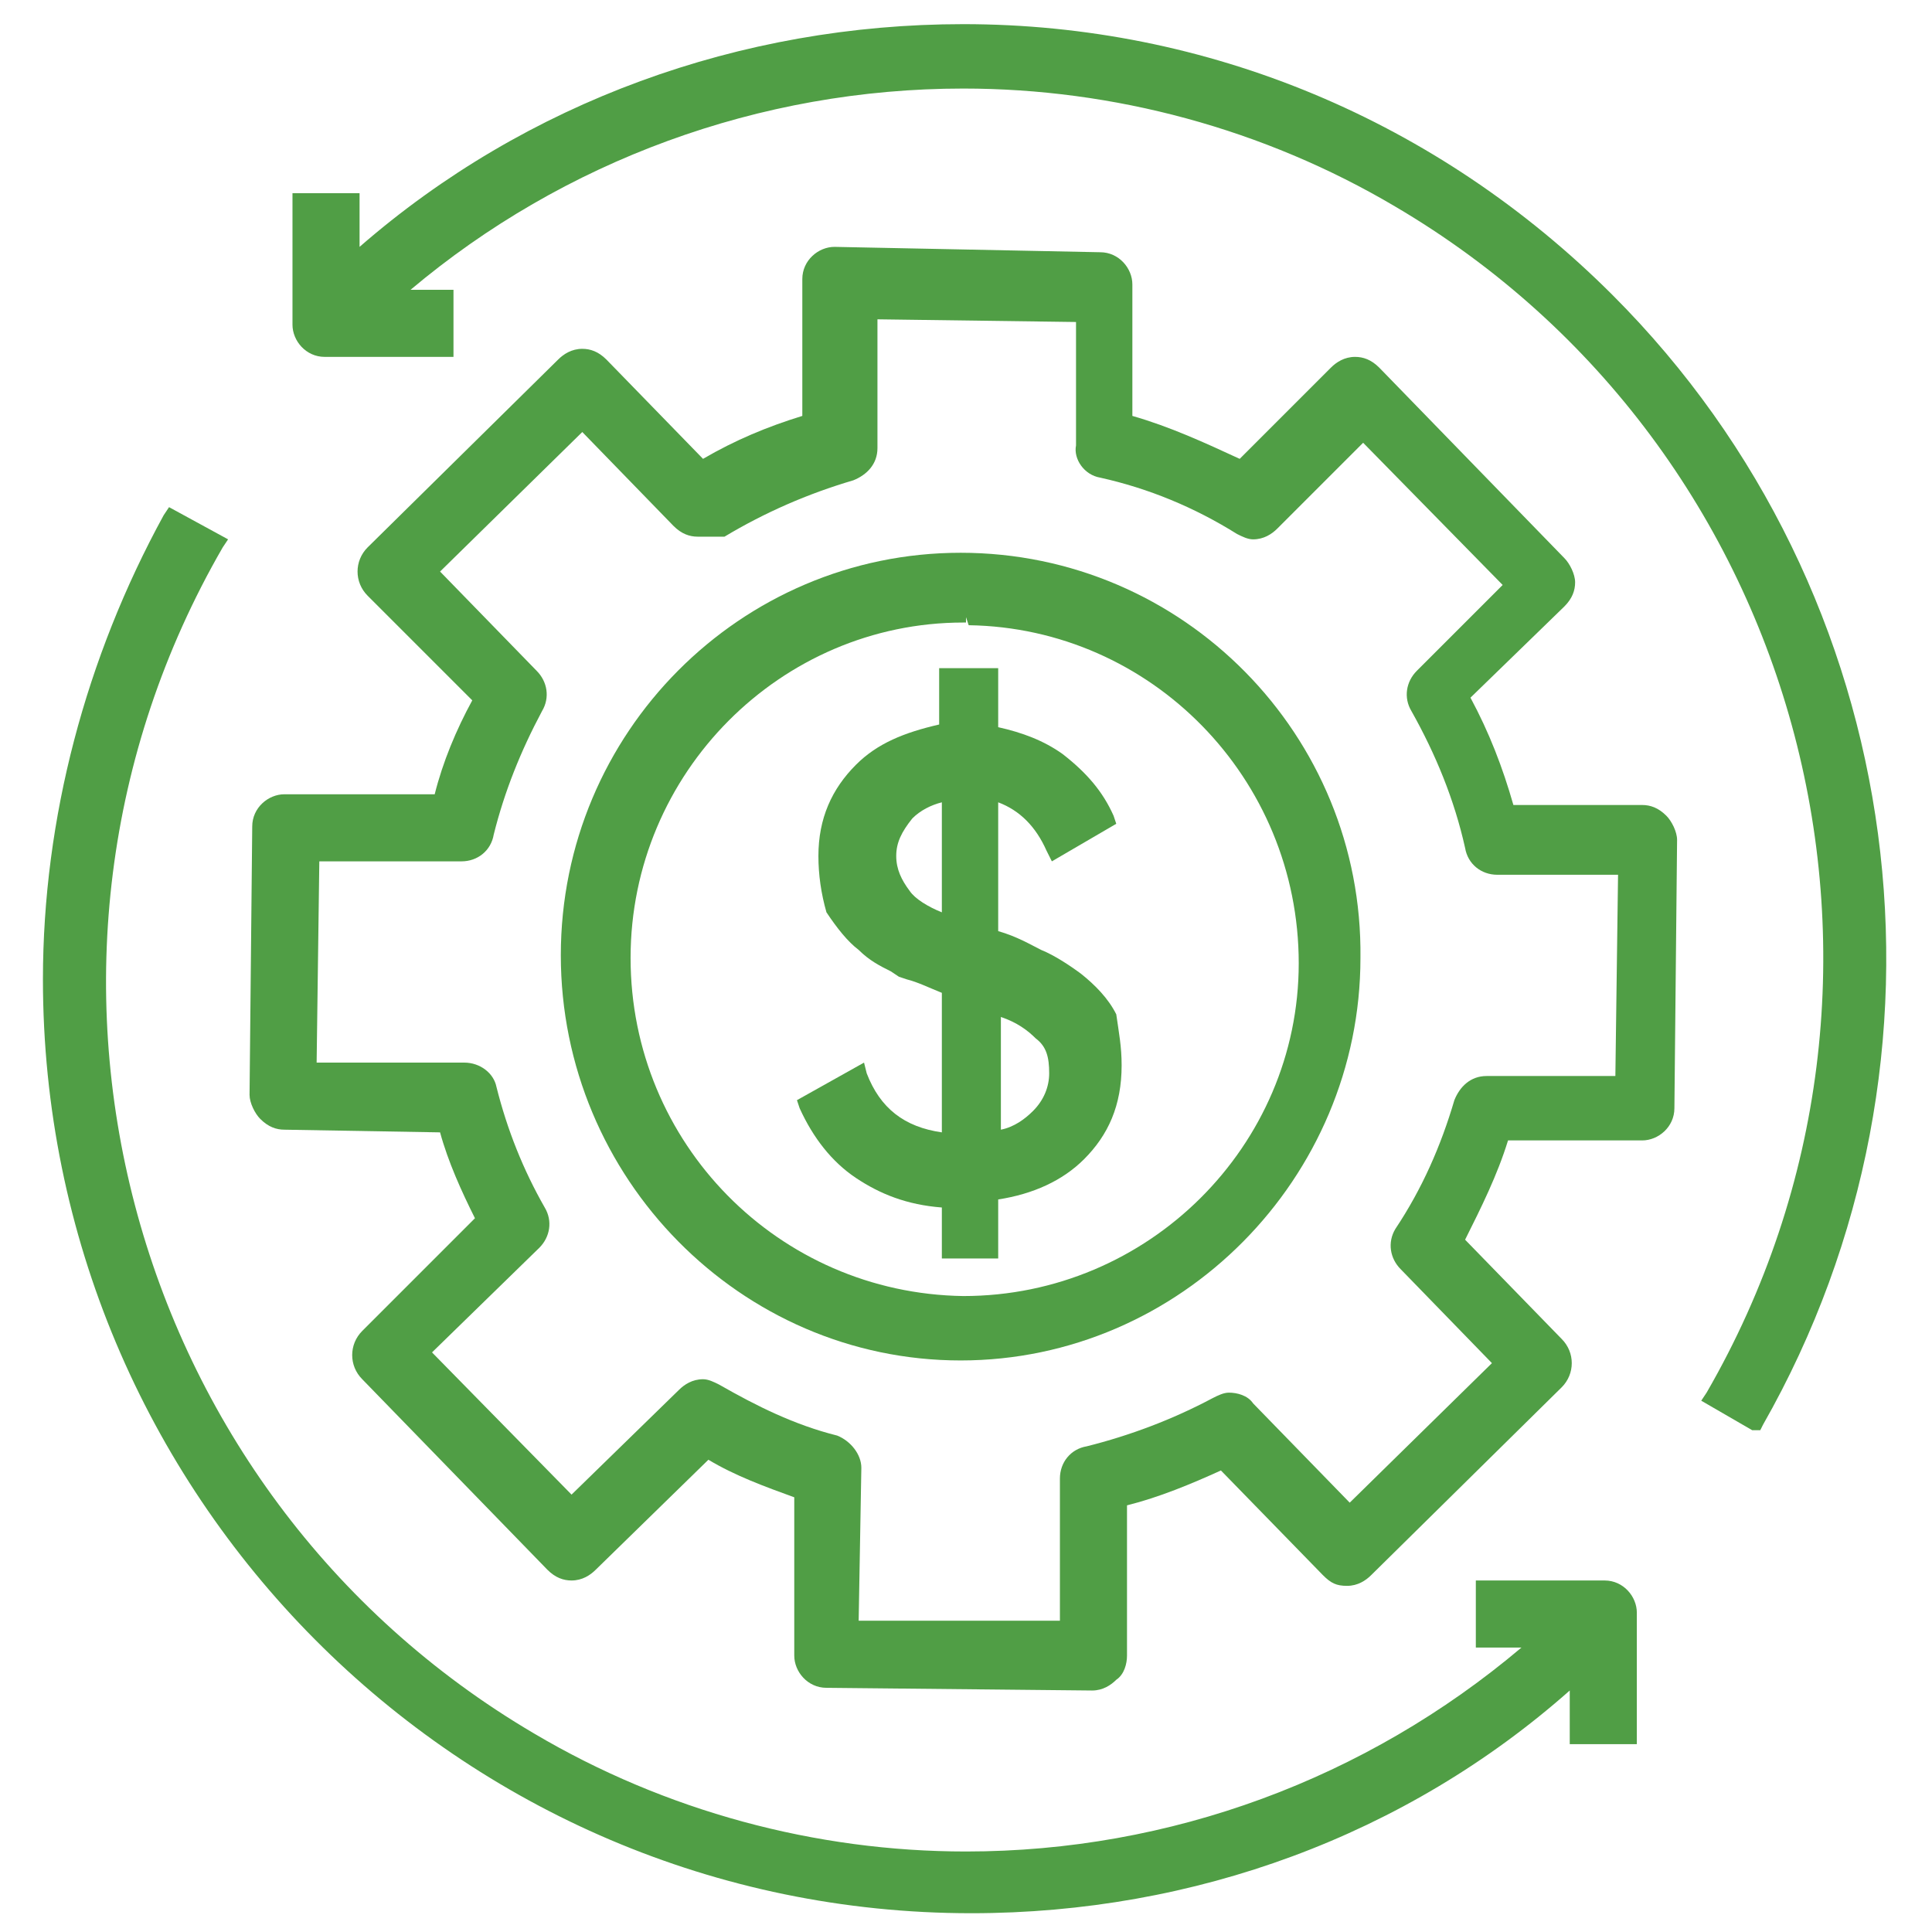
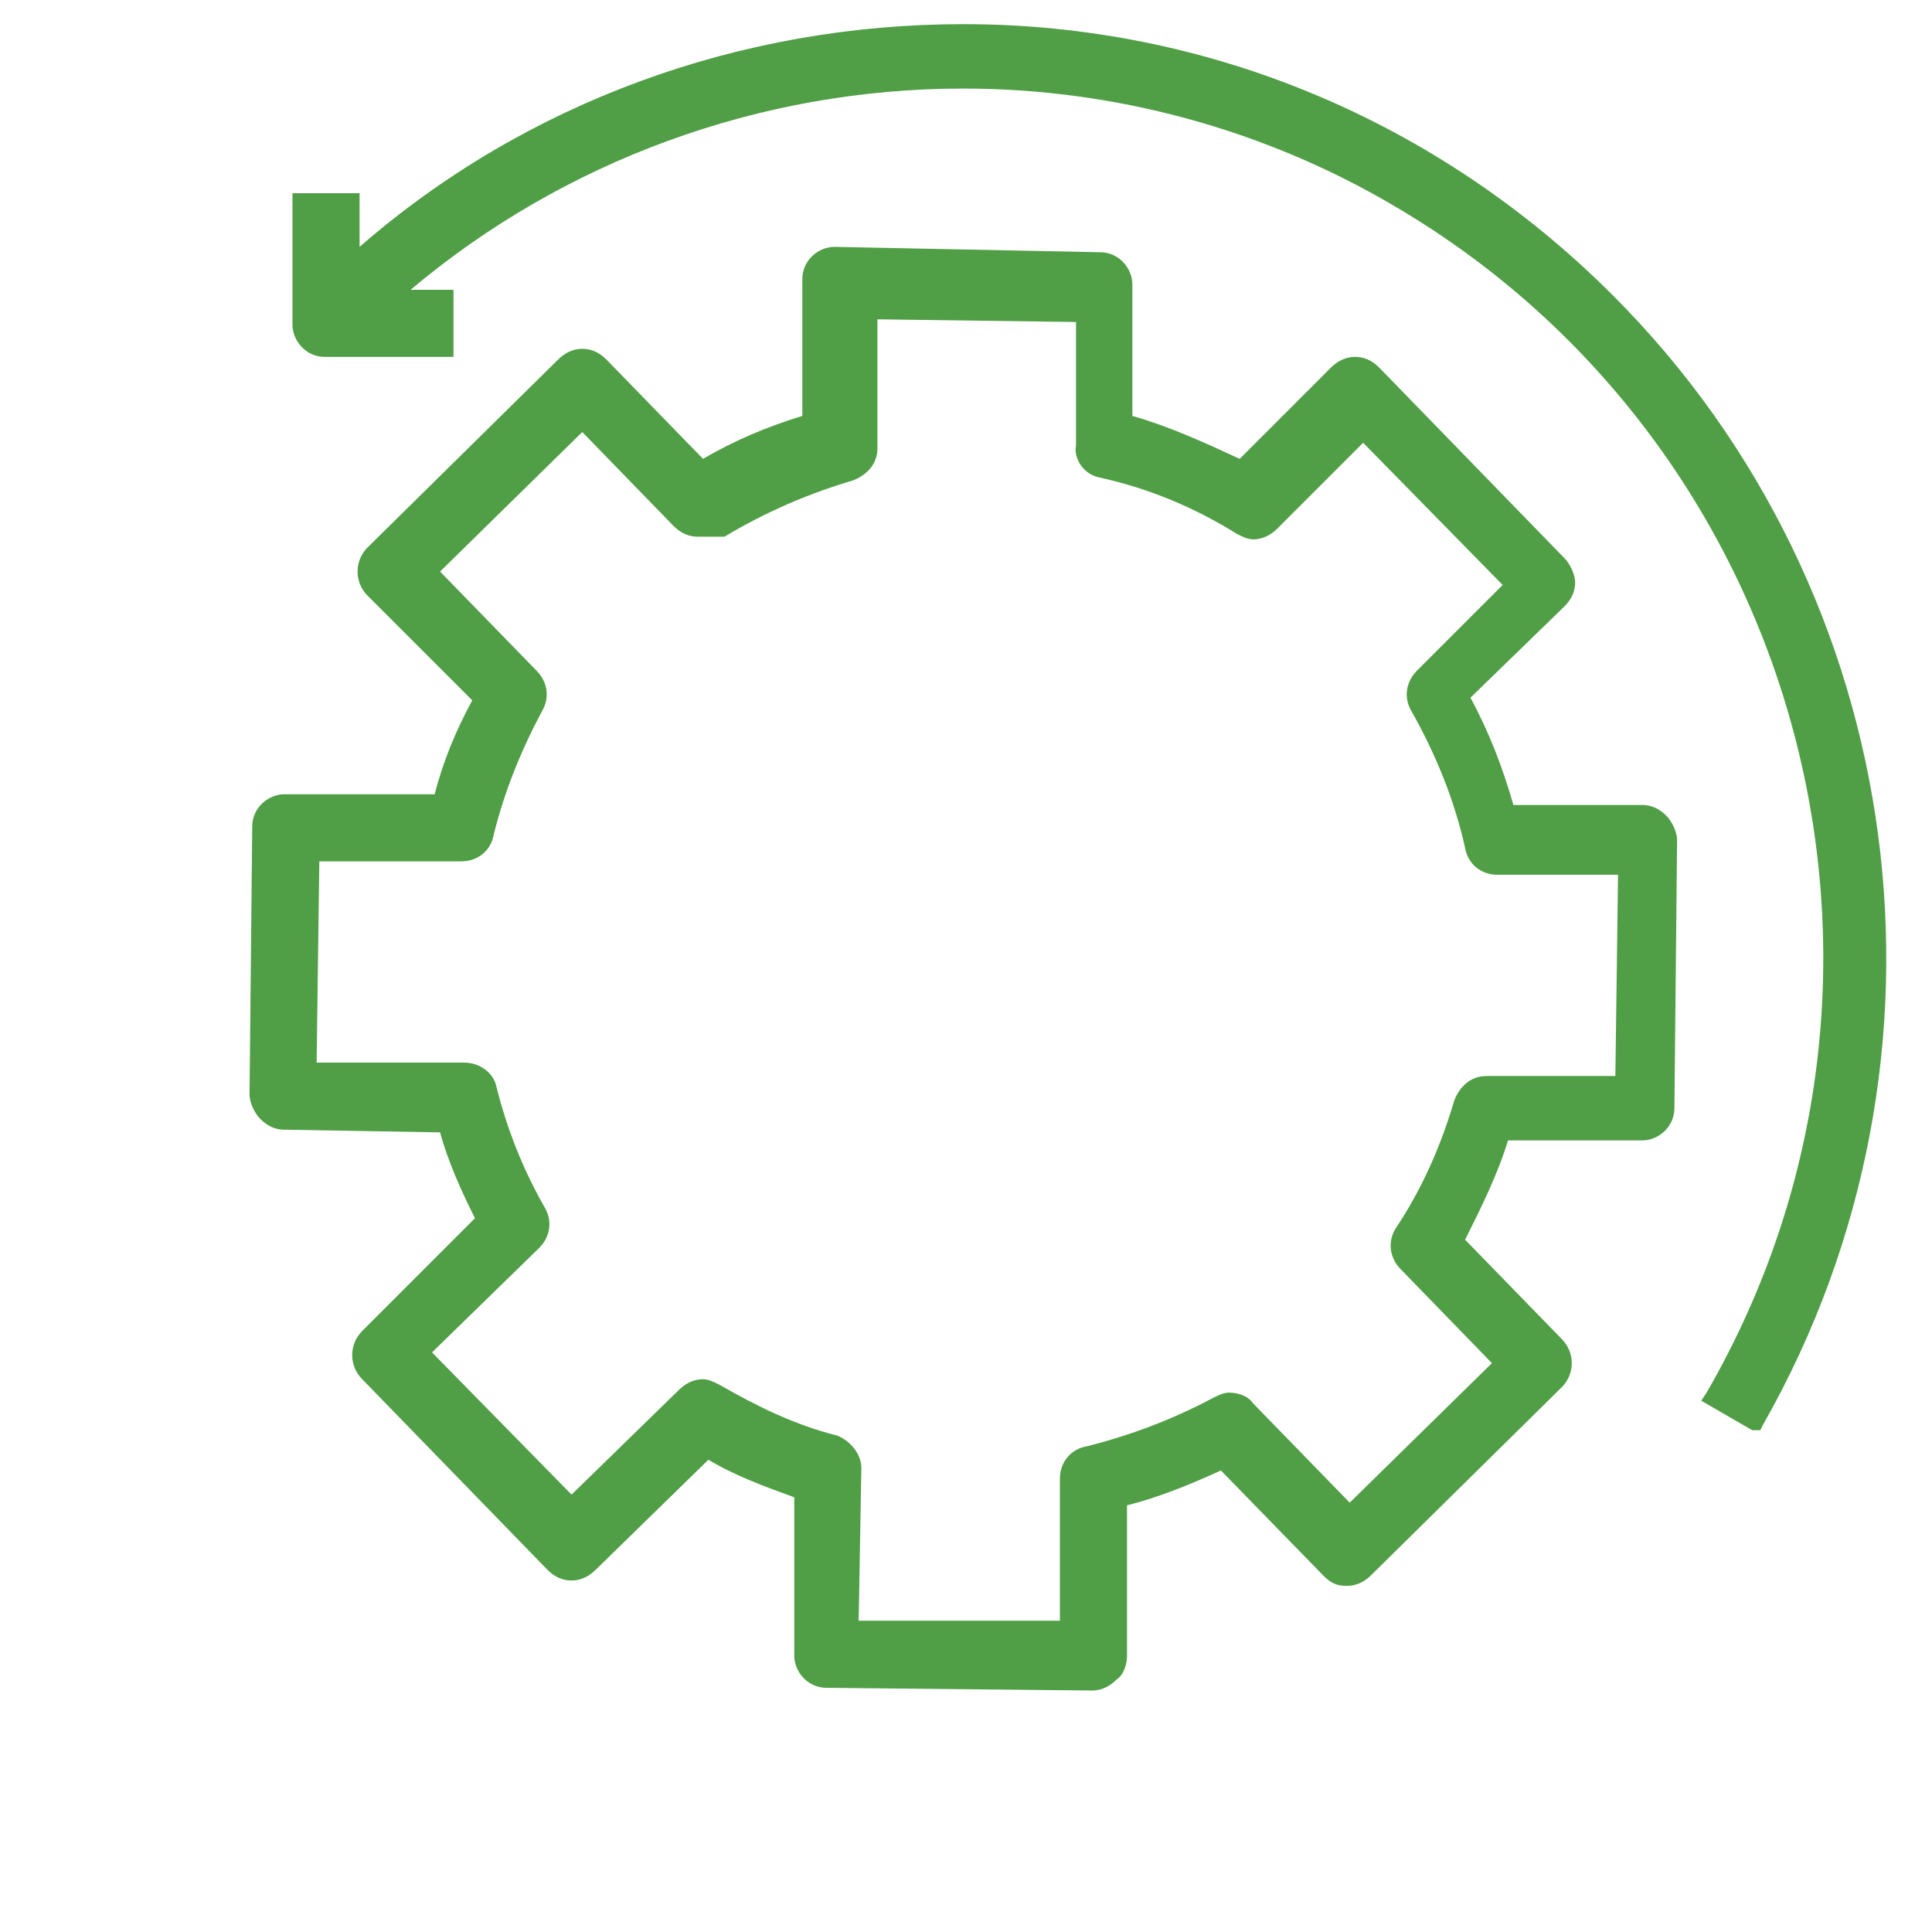
<svg xmlns="http://www.w3.org/2000/svg" version="1.1" id="Layer_1" x="0px" y="0px" viewBox="0 0 72 72" style="enable-background:new 0 0 72 72;" xml:space="preserve">
  <style type="text/css">
	.st0{fill:#509E45;}
</style>
-   <path class="st0" d="M35.1,47.1V45c-1.3-0.1-2.3-0.5-3.2-1.1c-0.9-0.6-1.6-1.5-2.1-2.6L29.7,41l2.5-1.4l0.1,0.4  c0.5,1.3,1.4,2,2.8,2.2V37c-0.5-0.2-0.9-0.4-1.3-0.5l-0.3-0.1l-0.3-0.2c-0.4-0.2-0.8-0.4-1.2-0.8c-0.4-0.3-0.8-0.8-1.2-1.4  c-0.2-0.7-0.3-1.4-0.3-2.1c0-1.4,0.5-2.5,1.4-3.4c0.8-0.8,1.8-1.2,3.1-1.5v-2.1h2.2v2.2c0.9,0.2,1.7,0.5,2.4,1  c0.9,0.7,1.5,1.4,1.9,2.3l0.1,0.3l-2.4,1.4l-0.2-0.4c-0.4-0.9-1-1.5-1.8-1.8v4.8c0.7,0.2,1.2,0.5,1.6,0.7c0.5,0.2,1.1,0.6,1.5,0.9  c0.5,0.4,1,0.9,1.3,1.5c0.1,0.7,0.2,1.2,0.2,1.9c0,1.5-0.5,2.6-1.4,3.5c-0.8,0.8-1.9,1.3-3.2,1.5v2.2H35.1z M37.3,42.1  c0.5-0.1,0.9-0.4,1.2-0.7c0.4-0.4,0.6-0.9,0.6-1.4c0-0.6-0.1-1-0.5-1.3c-0.3-0.3-0.7-0.6-1.3-0.8V42.1z M35.1,29.9  c-0.4,0.1-0.8,0.3-1.1,0.6c-0.4,0.5-0.6,0.9-0.6,1.4c0,0.5,0.2,0.9,0.5,1.3c0.2,0.3,0.7,0.6,1.2,0.8V29.9z" />
  <path class="st0" d="M30.8,62.9c-0.7,0-1.2-0.6-1.2-1.2l0-5.9c-1.1-0.4-2.2-0.8-3.2-1.4l-4.2,4.1c-0.2,0.2-0.5,0.4-0.9,0.4  c-0.3,0-0.6-0.1-0.9-0.4l-6.9-7.1c-0.5-0.5-0.5-1.3,0-1.8l4.2-4.2c-0.5-1-1-2.1-1.3-3.2l-5.8-0.1c-0.3,0-0.6-0.1-0.9-0.4  c-0.2-0.2-0.4-0.6-0.4-0.9l0.1-10c0-0.7,0.6-1.2,1.2-1.2l5.6,0c0.3-1.2,0.8-2.4,1.4-3.5l-3.9-3.9c-0.5-0.5-0.5-1.3,0-1.8l7.1-7  c0.2-0.2,0.5-0.4,0.9-0.4c0.3,0,0.6,0.1,0.9,0.4l3.6,3.7c1.2-0.7,2.4-1.2,3.7-1.6v-5.1c0-0.7,0.6-1.2,1.2-1.2L41,9.4  c0.7,0,1.2,0.6,1.2,1.2l0,4.9c1.4,0.4,2.7,1,4,1.6l3.4-3.4c0.2-0.2,0.5-0.4,0.9-0.4c0.3,0,0.6,0.1,0.9,0.4l6.9,7.1  c0.2,0.2,0.4,0.6,0.4,0.9c0,0.3-0.1,0.6-0.4,0.9L54.8,26c0.7,1.3,1.2,2.6,1.6,4h4.8c0.3,0,0.6,0.1,0.9,0.4c0.2,0.2,0.4,0.6,0.4,0.9  l-0.1,10c0,0.7-0.6,1.2-1.2,1.2l-5,0c-0.4,1.3-1,2.5-1.6,3.7l3.6,3.7c0.5,0.5,0.5,1.3,0,1.8l-7.1,7c-0.2,0.2-0.5,0.4-0.9,0.4  s-0.6-0.1-0.9-0.4l-3.8-3.9c-1.1,0.5-2.3,1-3.5,1.3v5.6c0,0.3-0.1,0.7-0.4,0.9c-0.2,0.2-0.5,0.4-0.9,0.4h0L30.8,62.9z M39.5,60.4  v-5.3c0-0.6,0.4-1.1,1-1.2c1.6-0.4,3.2-1,4.7-1.8c0.2-0.1,0.4-0.2,0.6-0.2c0.3,0,0.7,0.1,0.9,0.4l3.6,3.7l5.3-5.2l-3.4-3.5  c-0.4-0.4-0.5-1-0.2-1.5c1-1.5,1.7-3.1,2.2-4.8c0.2-0.5,0.6-0.9,1.2-0.9l4.8,0l0.1-7.5c0,0-4.5,0-4.5,0c-0.6,0-1.1-0.4-1.2-1  c-0.4-1.8-1.1-3.5-2-5.1c-0.3-0.5-0.2-1.1,0.2-1.5l3.2-3.2l-5.2-5.3l-3.2,3.2c-0.2,0.2-0.5,0.4-0.9,0.4c-0.2,0-0.4-0.1-0.6-0.2  c-1.6-1-3.3-1.7-5.1-2.1c-0.6-0.1-1-0.7-0.9-1.2v-4.6l-7.4-0.1v4.8c0,0.6-0.4,1-0.9,1.2c-1.7,0.5-3.3,1.2-4.8,2.1  C26.5,20,26.2,20,26,20c-0.3,0-0.6-0.1-0.9-0.4l-3.4-3.5l-5.3,5.2l3.6,3.7c0.4,0.4,0.5,1,0.2,1.5c-0.8,1.5-1.4,3-1.8,4.6  c-0.1,0.6-0.6,1-1.2,1l-5.3,0l-0.1,7.5h5.5c0.6,0,1.1,0.4,1.2,0.9c0.4,1.6,1,3.1,1.8,4.5c0.3,0.5,0.2,1.1-0.2,1.5l-4,3.9l5.2,5.3  l4-3.9c0.2-0.2,0.5-0.4,0.9-0.4c0.2,0,0.4,0.1,0.6,0.2c1.4,0.8,2.8,1.5,4.4,1.9c0.5,0.2,0.9,0.7,0.9,1.2L32,60.4L39.5,60.4z" />
-   <path class="st0" d="M35.8,50.7c-8.2,0-14.9-6.8-14.9-15.1c0-8.3,6.7-15,14.9-15c8.3,0,15,6.8,14.9,15.1c0,8.2-6.7,15-14.9,15h0  H35.8z M35.9,23.2c-6.8,0-12.4,5.6-12.4,12.5c0,6.9,5.5,12.5,12.4,12.6c6.9,0,12.5-5.6,12.5-12.4c0-6.9-5.5-12.5-12.3-12.6l-0.1-0.3  V23.2z" />
  <path class="st0" d="M65.3,53.3l-1.9-1.1l0.2-0.3C72.5,36.5,67.3,16.7,52,7.7c-4.9-2.9-10.5-4.4-16.1-4.4C28.3,3.3,21,6,15.3,10.8  h1.6v2.5h-4.8c-0.7,0-1.2-0.6-1.2-1.2V7.2h2.5v2c6.2-5.4,14.2-8.3,22.5-8.3C45,0.9,53.6,4.5,60.1,11c11.1,11.1,13.4,28.4,5.6,42.1  l-0.1,0.2H65.3z" />
-   <path class="st0" d="M36.2,71.3c-19.1,0-34.6-15.6-34.6-34.8c0-6,1.6-12,4.5-17.3l0.2-0.3l2.2,1.2l-0.2,0.3  c-8.9,15.4-3.7,35.2,11.6,44.2C24.8,67.5,30.4,69,36,69c0,0,0,0,0,0c7.6,0,14.9-2.7,20.7-7.6H55v-2.5h4.8c0.7,0,1.2,0.6,1.2,1.2V65  h-2.5v-2C52.4,68.4,44.5,71.3,36.2,71.3L36.2,71.3z" />
</svg>